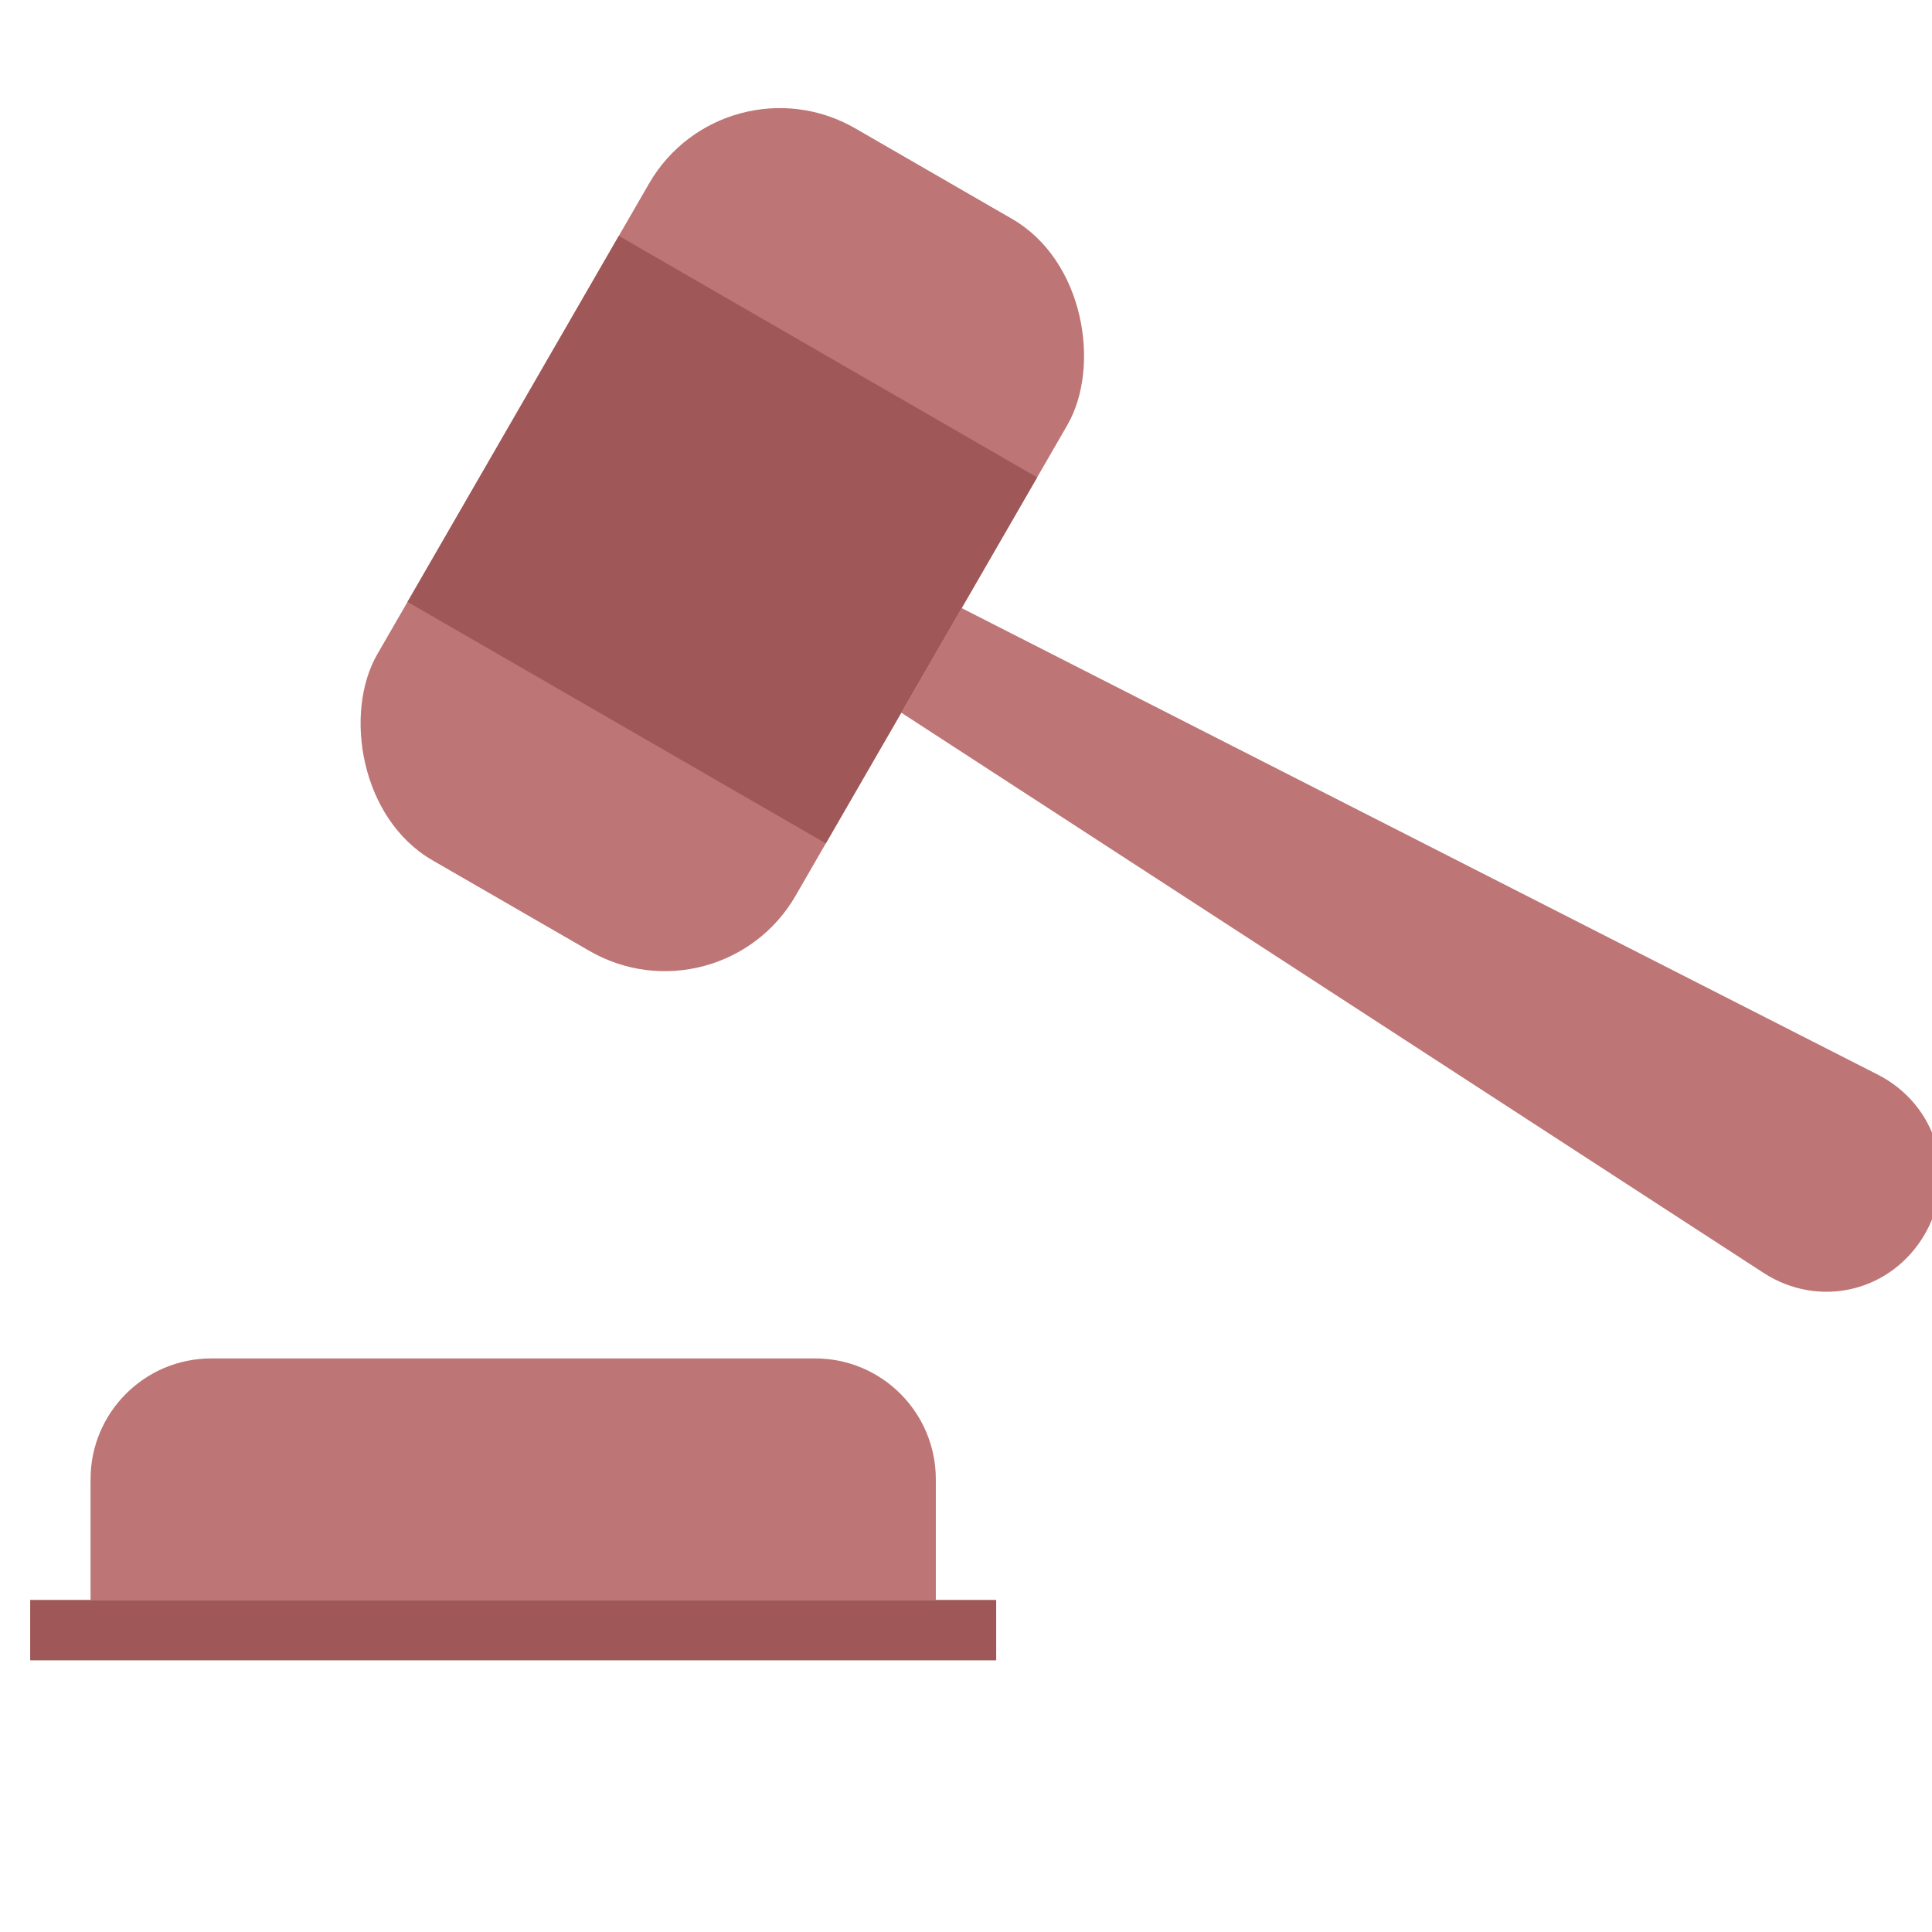
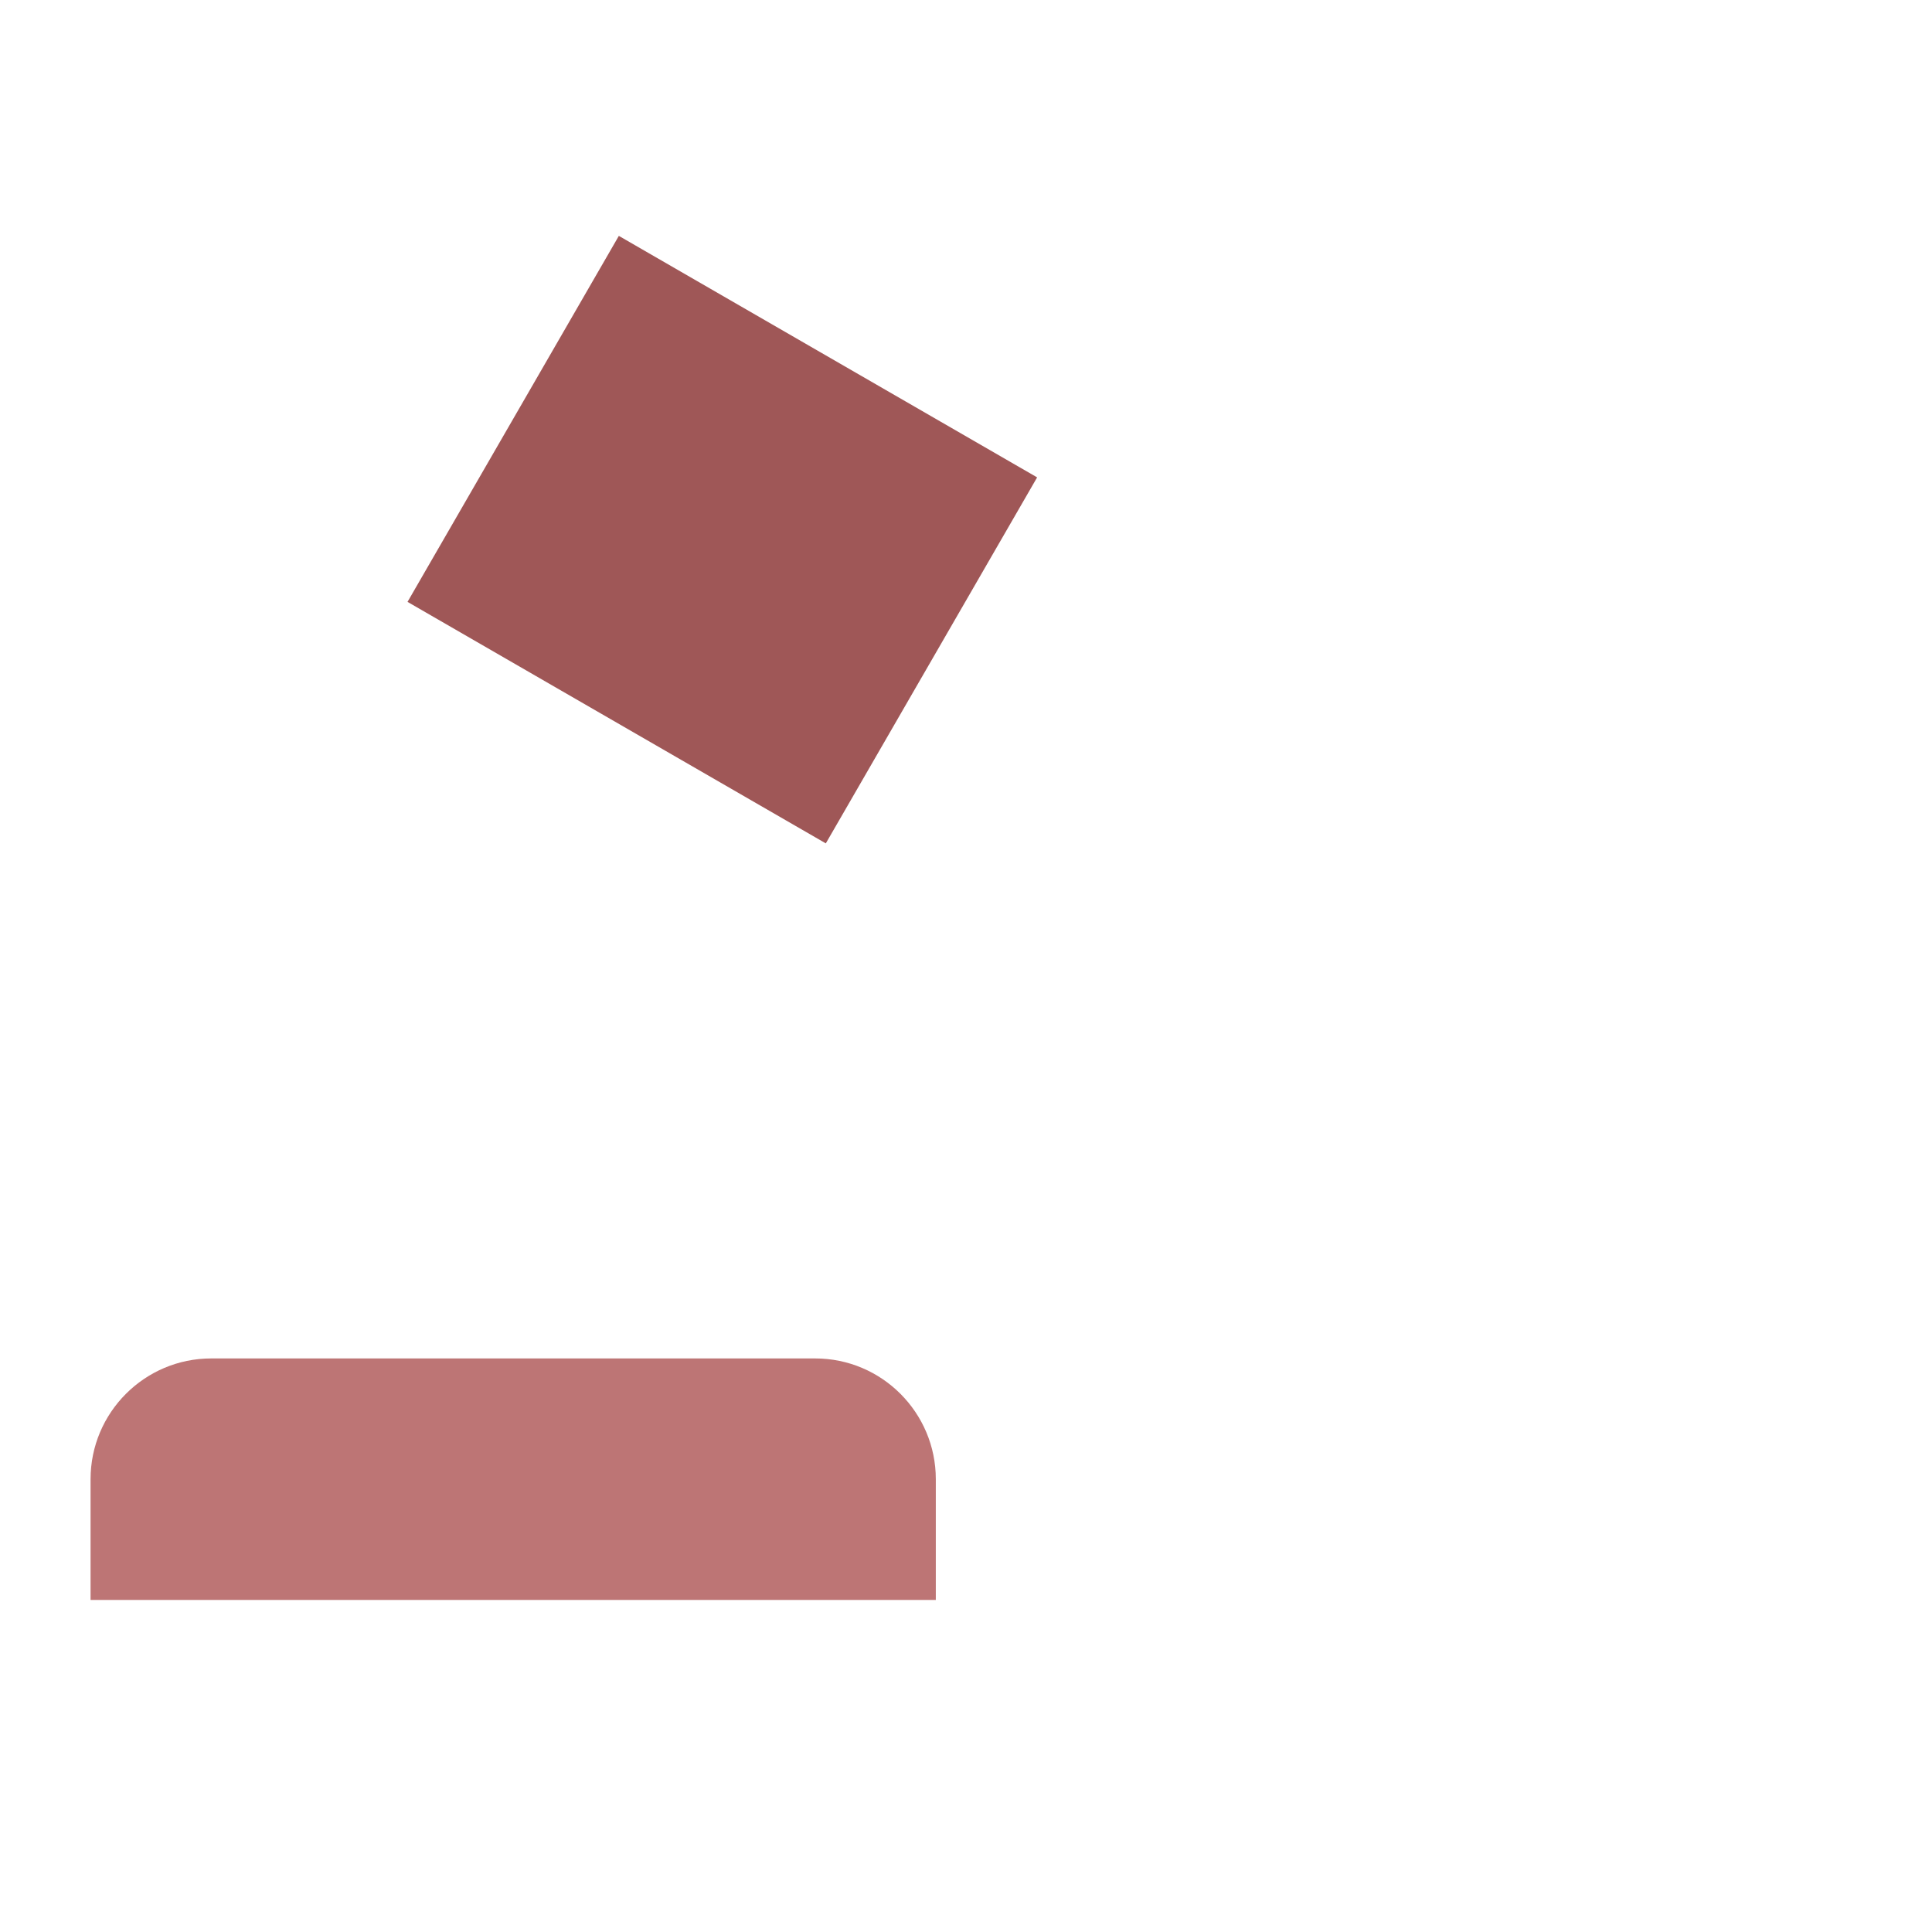
<svg xmlns="http://www.w3.org/2000/svg" width="64" height="64" viewBox="0 0 64 64">
  <g fill="none" fill-rule="evenodd">
-     <rect width="16" height="28" x="15.928" y="3.876" fill="#BD7575" rx="5" transform="rotate(30 23.928 17.876)" />
-     <path fill="#BD7575" d="M28.311,29.376 L62.316,27.586 C64.522,27.47 66.311,29.171 66.311,31.376 L66.311,31.376 C66.311,33.585 64.529,35.282 62.316,35.165 L28.311,33.376 L28.311,29.376 Z" transform="rotate(30 47.31 31.376)" />
    <rect width="16" height="14" x="15.928" y="10.876" fill="#9F5757" transform="rotate(30 23.928 17.876)" />
-     <path fill="#BD7575" d="M3,49 C3,46.791 4.794,45 6.997,45 L27.003,45 C29.211,45 31,46.795 31,49 L31,53 L3,53 L3,49 Z" />
-     <path stroke="#9F5757" stroke-linecap="square" stroke-width="2" d="M2,54 L32,54" />
+     <path fill="#BD7575" d="M3,49 C3,46.791 4.794,45 6.997,45 L27.003,45 C29.211,45 31,46.795 31,49 L31,53 L3,53 L3,49 " />
  </g>
</svg>